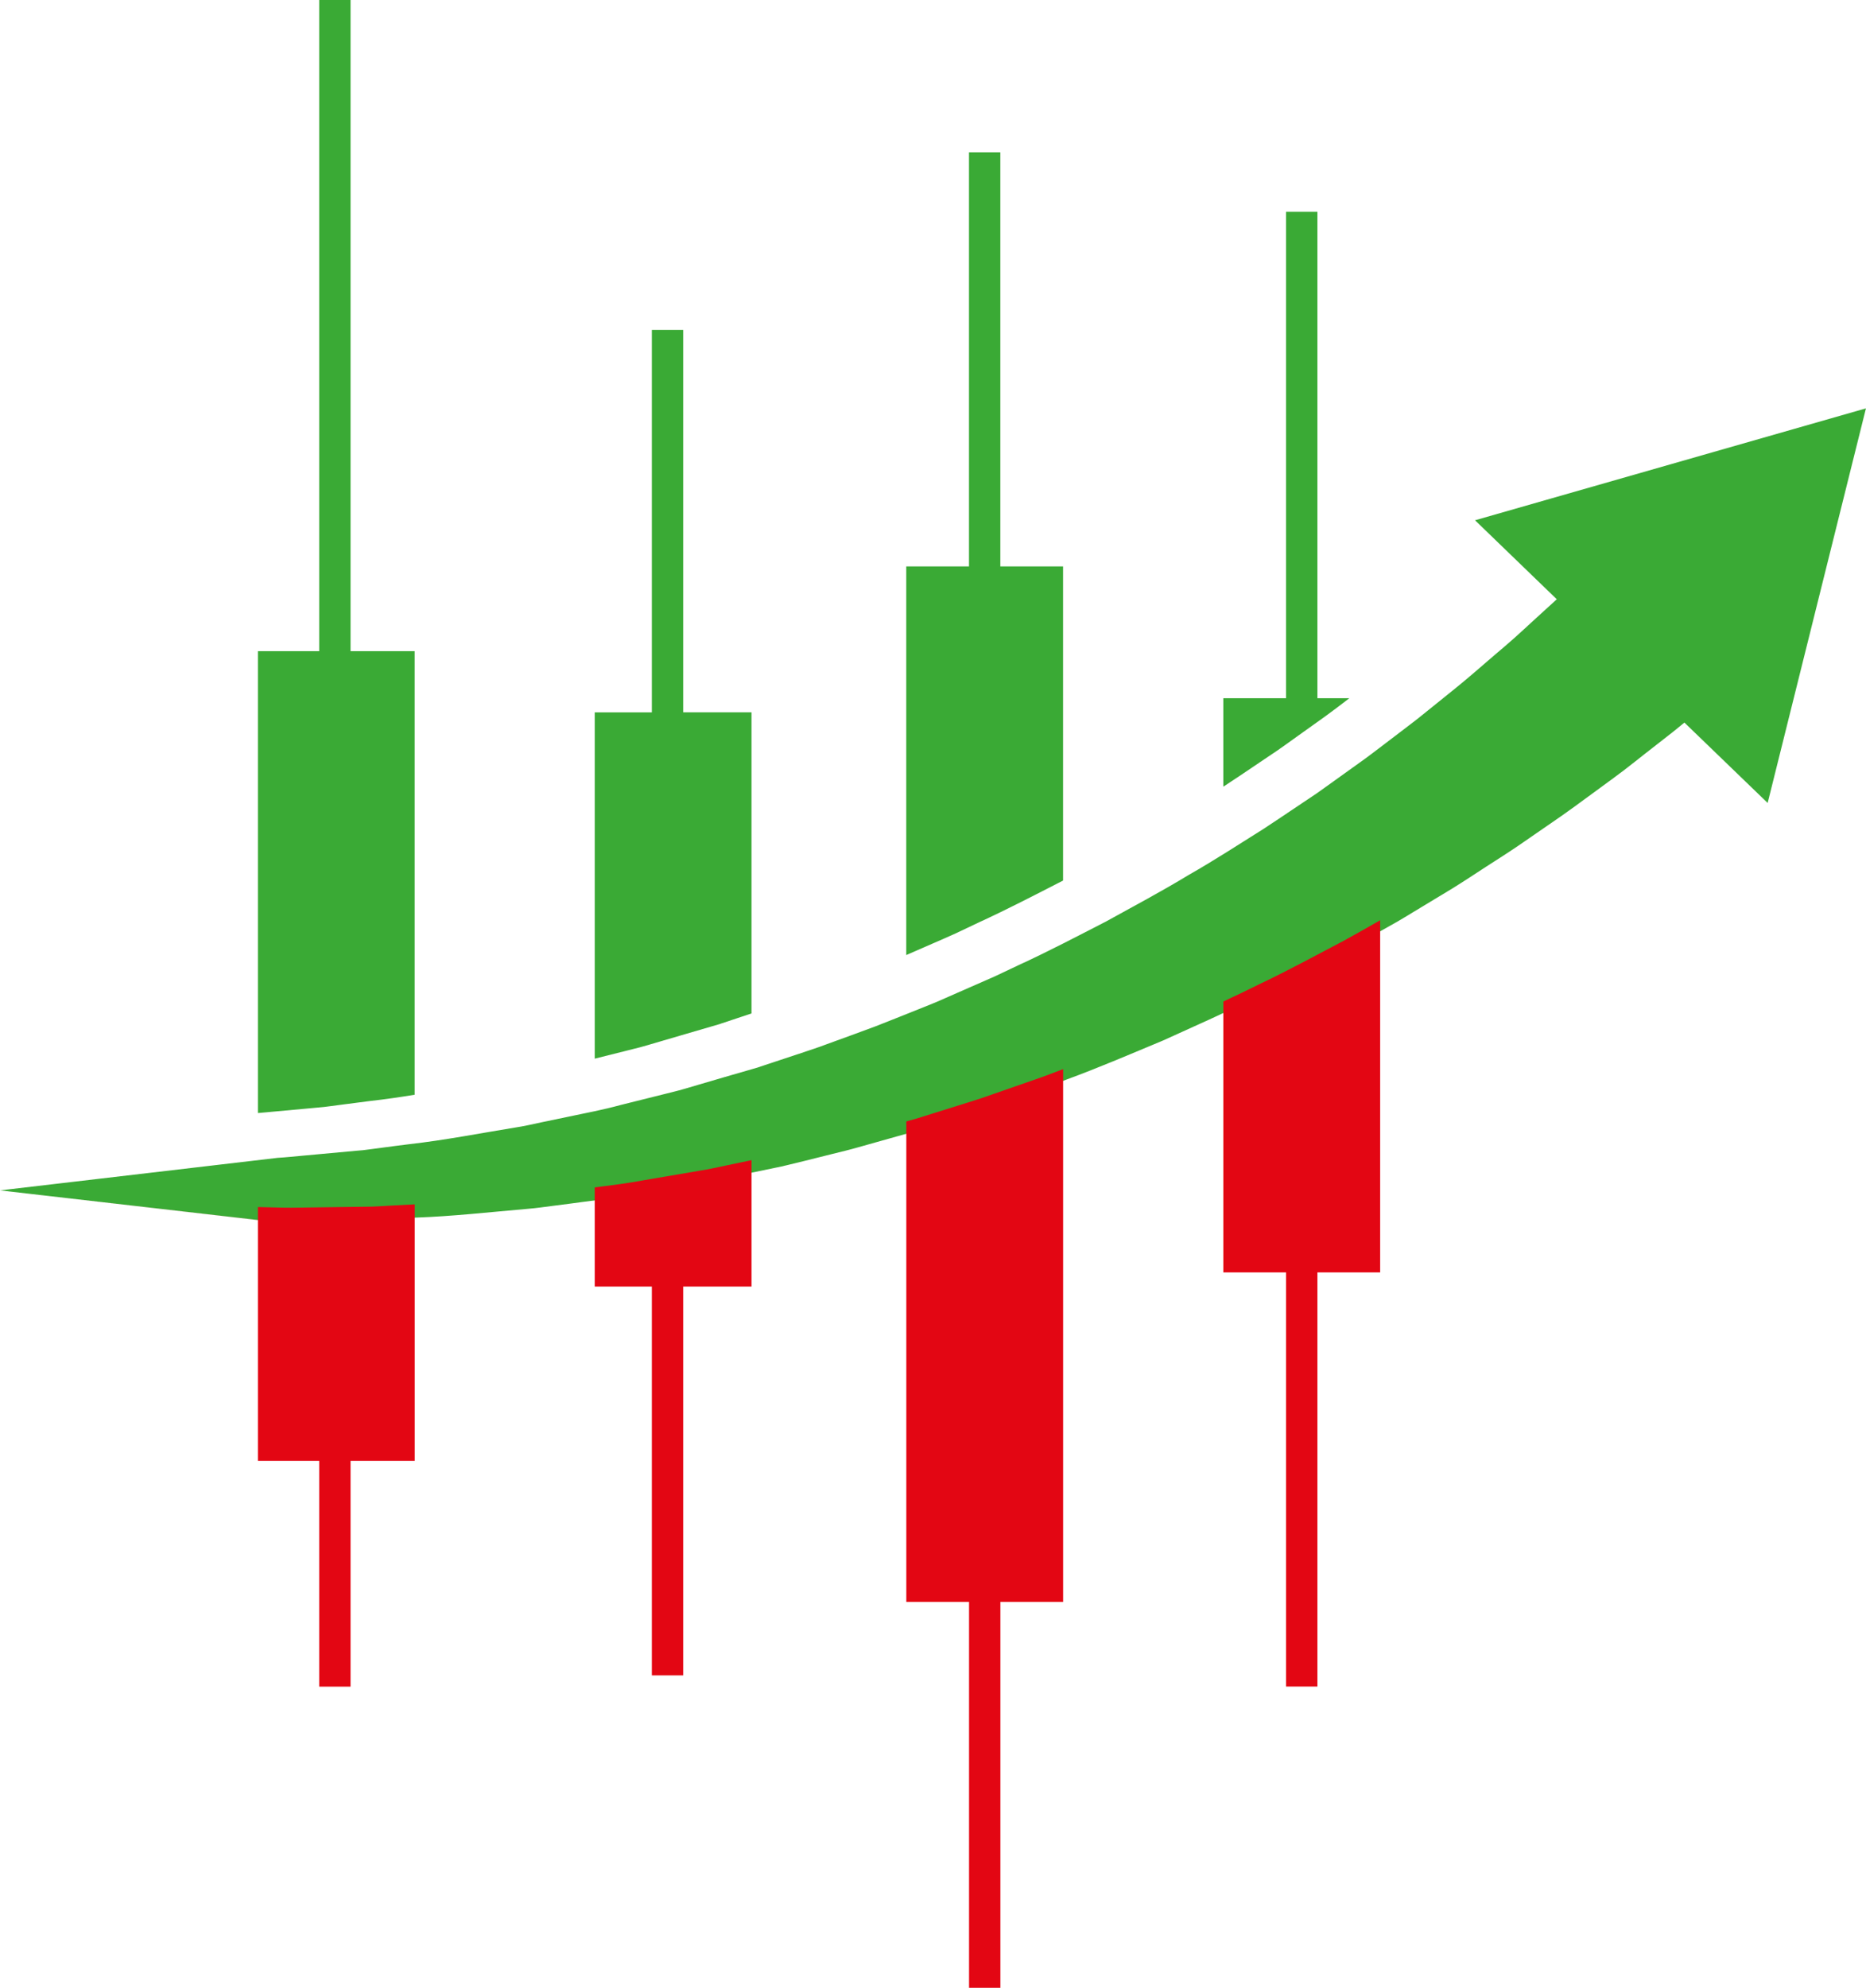
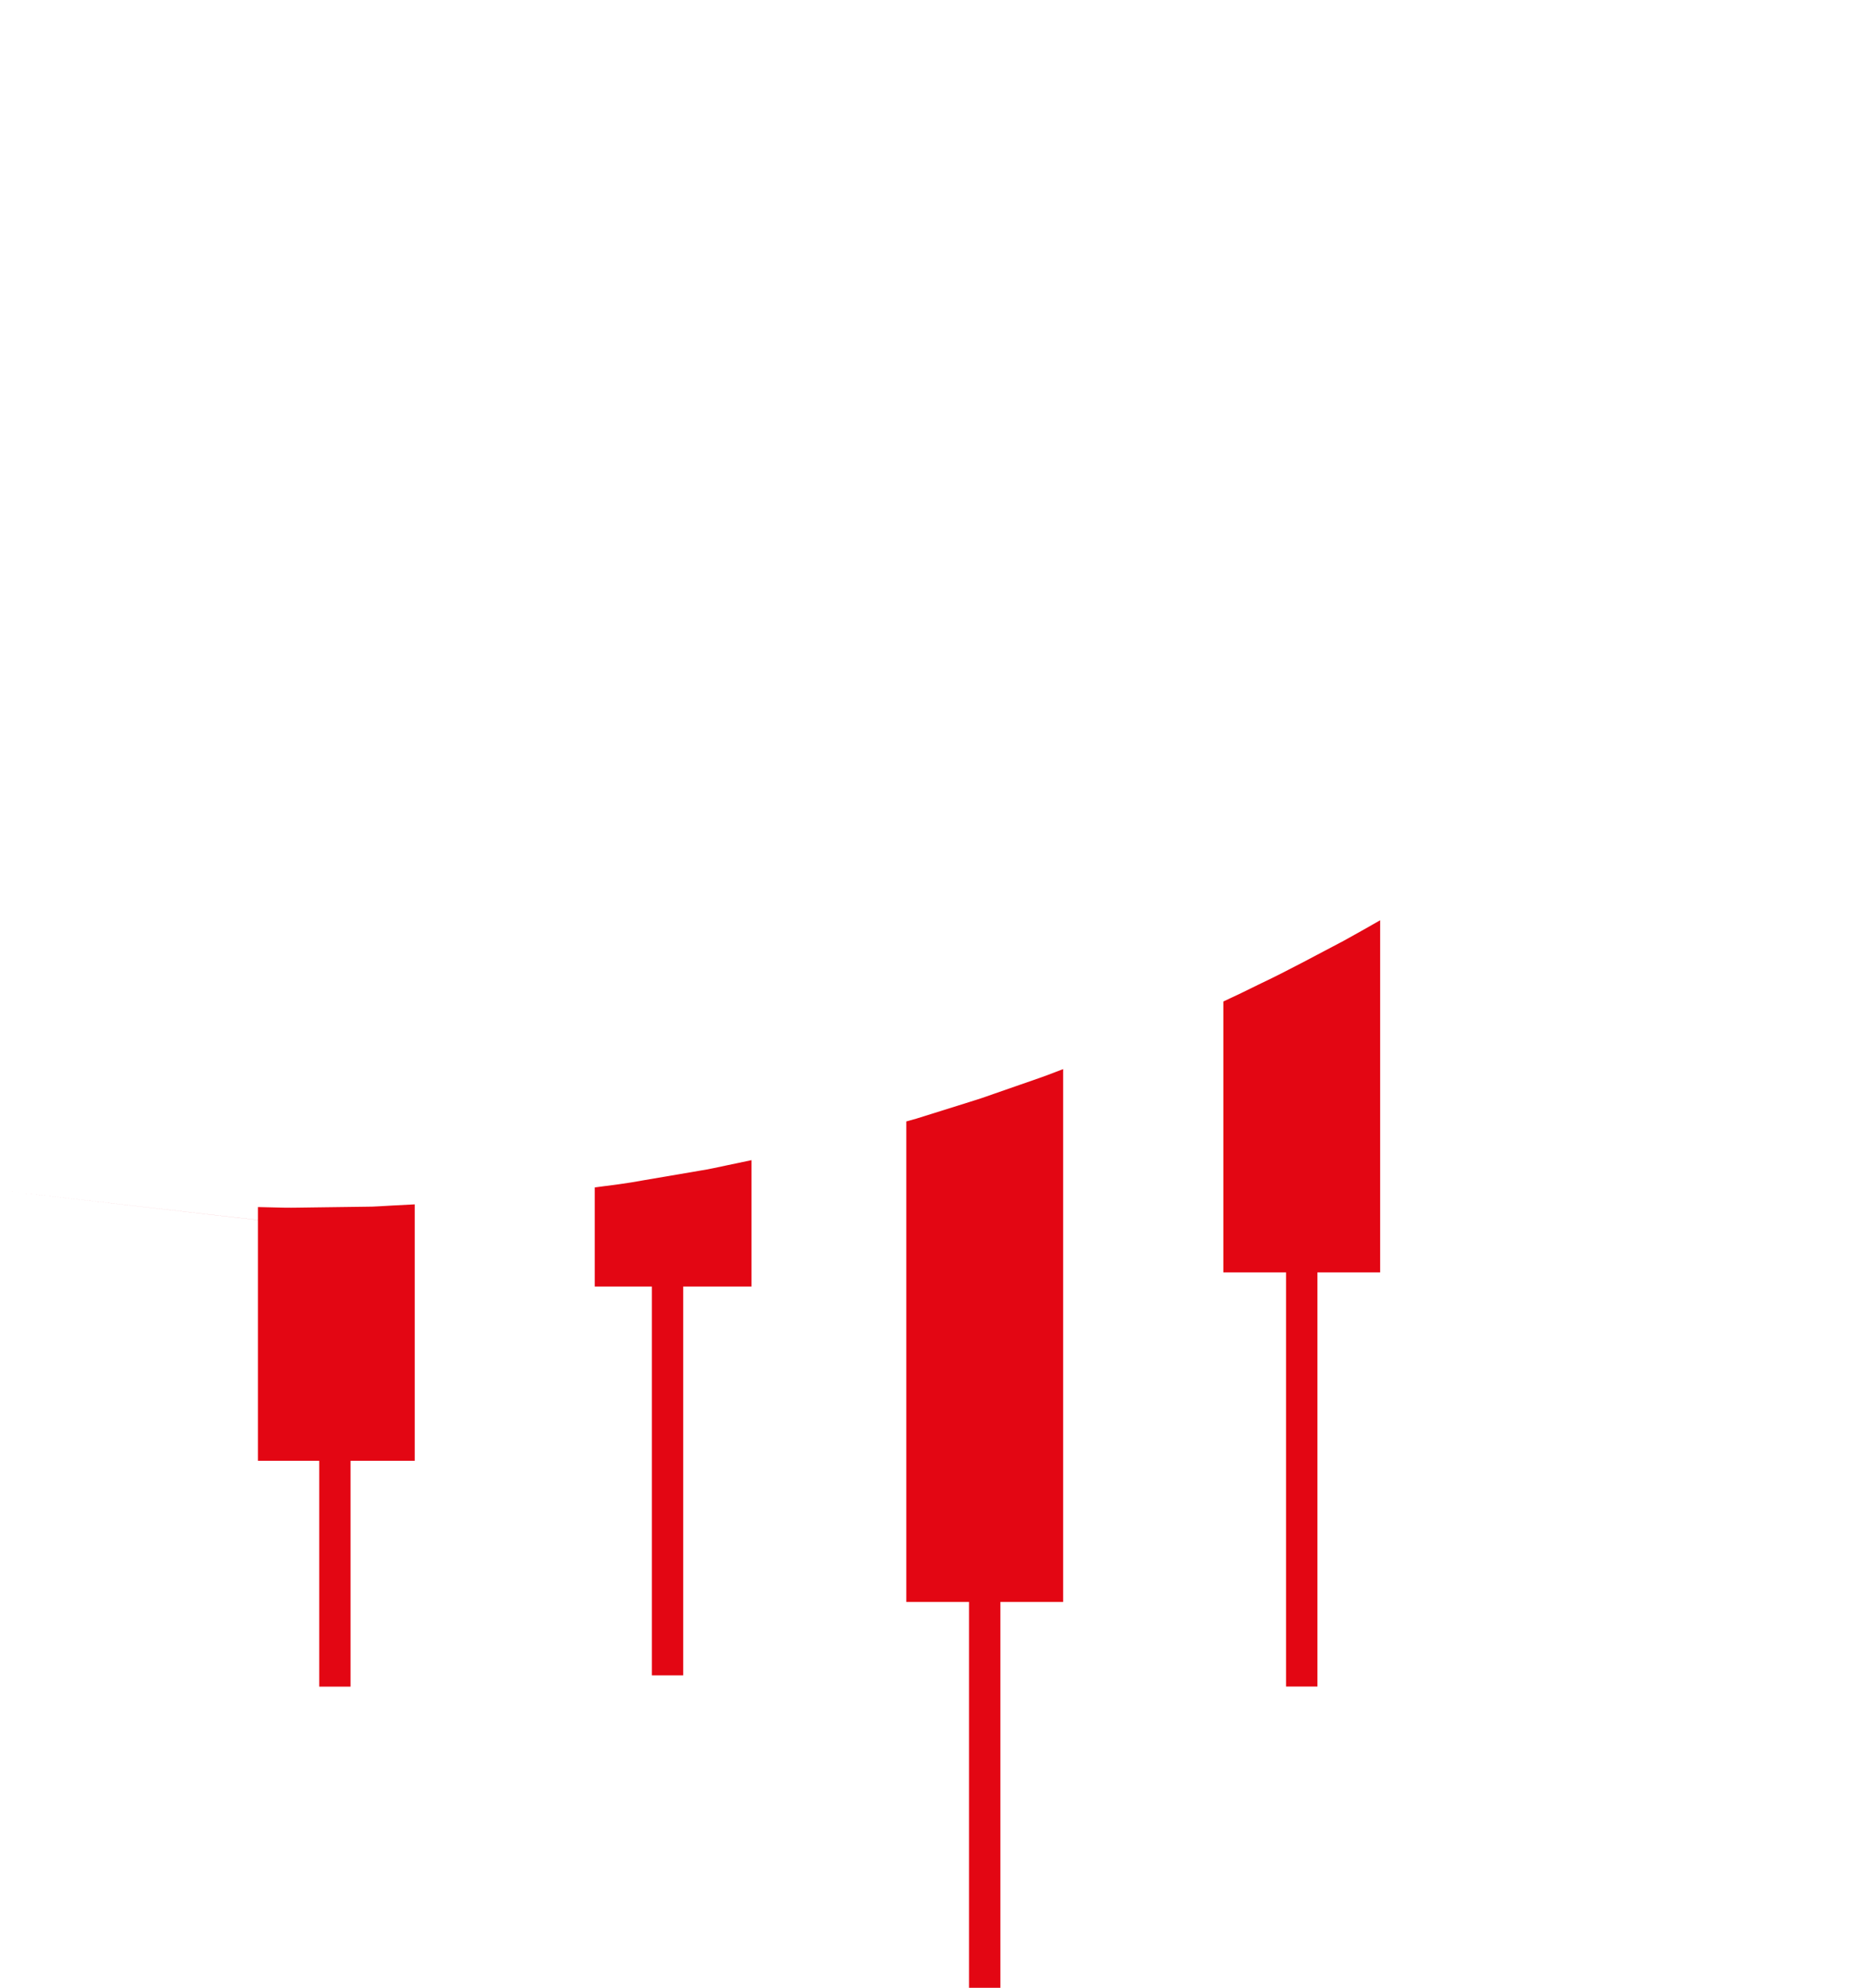
<svg xmlns="http://www.w3.org/2000/svg" height="354.3" preserveAspectRatio="xMidYMid meet" version="1.0" viewBox="0.0 0.0 332.8 354.3" width="332.8" zoomAndPan="magnify">
  <g id="change1_1">
-     <path d="M218.53,140c-0.12,0.07-0.23,0.15-0.35,0.22v-15.76h11.19V37.74h5.59v86.72h5.69 c-1.36,1.04-2.74,2.11-4.18,3.15c-1.85,1.32-3.74,2.67-5.67,4.05c-0.97,0.69-1.94,1.4-2.94,2.09c-1.01,0.68-2.02,1.36-3.05,2.05 C222.76,137.18,220.68,138.6,218.53,140z M117.69,185.66c1.57-0.46,3.14-0.92,4.71-1.38c1.57-0.46,3.14-0.92,4.7-1.37l1.17-0.34 l0.29-0.09c-0.3,0.08,0-0.01-0.03,0l0.14-0.05l0.57-0.19l2.26-0.75c0.84-0.28,1.68-0.56,2.53-0.84v-53.68h-12.18V58.81h-5.59v68.17 h-10.19v61.73c2.31-0.58,4.63-1.16,6.94-1.74C114.52,186.62,116.12,186.11,117.69,185.66z M56.63,197.43l1.18-0.11l1.17-0.15 l2.35-0.31c1.57-0.2,3.14-0.41,4.72-0.61c2.64-0.29,5.27-0.68,7.91-1.11v-79.07H62.52V0h-5.59v116.07H46v82.33 c0.42-0.04,0.85-0.08,1.27-0.11C50.37,198,53.5,197.72,56.63,197.43z M166.38,168.17c1.39-0.61,2.78-1.2,4.15-1.83 c1.36-0.65,2.72-1.29,4.07-1.93c5.17-2.37,10.13-4.96,15-7.45v-55.99h-11.19V27.15h-5.59v73.82h-11.19v69.27 c0.18-0.08,0.37-0.16,0.55-0.24C163.59,169.39,164.99,168.78,166.38,168.17z M263.07,92.74l14.58,14.08 c-0.48,0.44-0.98,0.88-1.49,1.36c-0.88,0.82-1.84,1.68-2.83,2.58c-1,0.92-2.03,1.88-3.14,2.87c-1.13,1.01-2.35,2.05-3.62,3.12 c-2.53,2.18-5.22,4.55-8.25,6.95c-1.49,1.21-3.04,2.45-4.63,3.73c-1.59,1.3-3.29,2.53-4.99,3.85c-1.74,1.3-3.48,2.68-5.32,4.02 c-1.84,1.32-3.73,2.66-5.66,4.06c-0.98,0.69-1.93,1.4-2.93,2.09c-1.01,0.67-2.03,1.36-3.06,2.05c-2.05,1.36-4.13,2.79-6.28,4.19 c-4.34,2.72-8.8,5.63-13.53,8.32c-4.69,2.85-9.63,5.47-14.66,8.25c-5.11,2.62-10.31,5.36-15.75,7.85c-1.36,0.63-2.7,1.28-4.08,1.93 c-1.36,0.61-2.76,1.21-4.15,1.82c-1.38,0.61-2.77,1.22-4.19,1.84c-0.69,0.31-1.4,0.61-2.1,0.92c-0.71,0.29-1.42,0.57-2.12,0.86 c-2.87,1.15-5.74,2.3-8.65,3.44c-2.93,1.09-5.86,2.16-8.82,3.23c-1.47,0.57-2.97,1.03-4.48,1.55c-1.49,0.5-3,1-4.5,1.49l-2.26,0.75 l-0.57,0.19l-0.11,0.04l-0.04,0.02l-0.1,0.02l-0.15,0.06l-1.17,0.34c-1.57,0.44-3.14,0.9-4.71,1.36l-4.71,1.38 c-1.57,0.46-3.18,0.96-4.69,1.32c-3.08,0.77-6.14,1.53-9.22,2.3c-3.06,0.84-6.24,1.44-9.38,2.1c-1.57,0.33-3.14,0.65-4.71,0.98 c-1.57,0.33-3.14,0.71-4.73,0.94c-6.31,1.03-12.61,2.26-18.92,2.97c-1.57,0.19-3.14,0.4-4.71,0.61l-2.35,0.31l-1.17,0.15l-1.19,0.1 c-3.14,0.29-6.26,0.57-9.36,0.86c-1.55,0.13-3.1,0.31-4.65,0.4L0,212.19l47.21,5.42c0.9,0.02,1.78,0.04,2.68,0.06 c1.59,0.04,3.2-0.02,4.8-0.04c3.21-0.04,6.45-0.08,9.7-0.13l1.22-0.02l1.22-0.06l2.43-0.13c1.65-0.08,3.27-0.17,4.92-0.25 c6.58-0.23,13.17-0.98,19.81-1.55c1.66-0.13,3.31-0.38,4.98-0.59c1.65-0.21,3.31-0.42,4.96-0.65c3.33-0.44,6.64-0.8,9.99-1.44 c3.35-0.57,6.68-1.15,10.03-1.7c1.7-0.27,3.25-0.65,4.88-0.98c1.59-0.33,3.2-0.67,4.8-1.01c1.59-0.33,3.2-0.67,4.78-0.99l1.21-0.25 l0.29-0.08l0.48-0.11l0.61-0.15l2.43-0.59c1.61-0.4,3.23-0.8,4.84-1.21c1.61-0.4,3.23-0.78,4.82-1.24c3.2-0.9,6.37-1.8,9.53-2.68 c3.14-0.99,6.26-1.97,9.36-2.95c0.78-0.23,1.55-0.48,2.33-0.73c0.77-0.27,1.53-0.54,2.28-0.8c1.53-0.52,3.06-1.05,4.57-1.59 c1.51-0.54,3.04-1.03,4.54-1.59c1.49-0.57,2.97-1.13,4.44-1.7c5.95-2.18,11.67-4.65,17.32-7c5.55-2.53,11.02-4.92,16.23-7.54 c5.26-2.51,10.22-5.22,15.1-7.77c2.39-1.32,4.73-2.66,7.04-3.96c1.15-0.65,2.3-1.3,3.43-1.93c1.13-0.65,2.22-1.34,3.31-1.99 c2.18-1.32,4.32-2.6,6.41-3.87c2.07-1.28,4.06-2.6,6.01-3.87c1.95-1.26,3.88-2.47,5.7-3.71c1.82-1.24,3.58-2.47,5.28-3.64 c3.44-2.32,6.56-4.65,9.45-6.77c1.45-1.07,2.85-2.07,4.17-3.08c1.34-1.03,2.6-2.03,3.79-2.97c1.21-0.94,2.33-1.82,3.41-2.66 c1.05-0.82,2.1-1.63,2.93-2.33c0.25-0.19,0.48-0.38,0.69-0.57l14.85,14.33l17.53-70.34L263.07,92.74z" fill="#3AAA35" />
-   </g>
+     </g>
  <g id="change2_1">
    <path d="M70.13,214.88c1.28-0.07,2.56-0.13,3.84-0.2v8.57v37.14H62.52v40.26h-5.59v-40.26H46v-37.66v-5.25l-46-5.28 l46,5.27v-2.31c1.57,0.04,3.15,0.08,4.73,0.11c1.6,0.03,3.2-0.03,4.8-0.04c3.22-0.04,6.45-0.09,9.7-0.13l1.22-0.02l1.22-0.06 L70.13,214.88z M182,193.33c-1.52,0.53-3.04,1.06-4.57,1.59c-0.76,0.27-1.53,0.53-2.29,0.8c-0.77,0.25-1.55,0.49-2.32,0.74 c-3.1,0.97-6.22,1.95-9.36,2.93c-0.6,0.17-1.22,0.34-1.82,0.51v11.86v73.79h11.19v68.78h5.59v-68.78h11.19v-81.91v-13.07 c-1.02,0.39-2.04,0.78-3.07,1.17C185.04,192.29,183.52,192.8,182,193.33z M239.61,167.72c-4.87,2.54-9.83,5.27-15.1,7.76 c-2.07,1.04-4.19,2.05-6.33,3.04v14.3v33.99h11.19v73.82h5.59v-73.82h11.19v-47.09v-15.68C244.01,165.26,241.84,166.5,239.61,167.72 z M124.79,208.68c-3.34,0.57-6.68,1.14-10.03,1.71c-2.91,0.55-5.8,0.9-8.69,1.27v9.73v7.94h10.19v69.31h5.59v-69.31h12.18v-11.76 V206.8c-1.46,0.31-2.91,0.61-4.37,0.92C128.05,208.05,126.49,208.42,124.79,208.68z" fill="#E30613" />
  </g>
</svg>